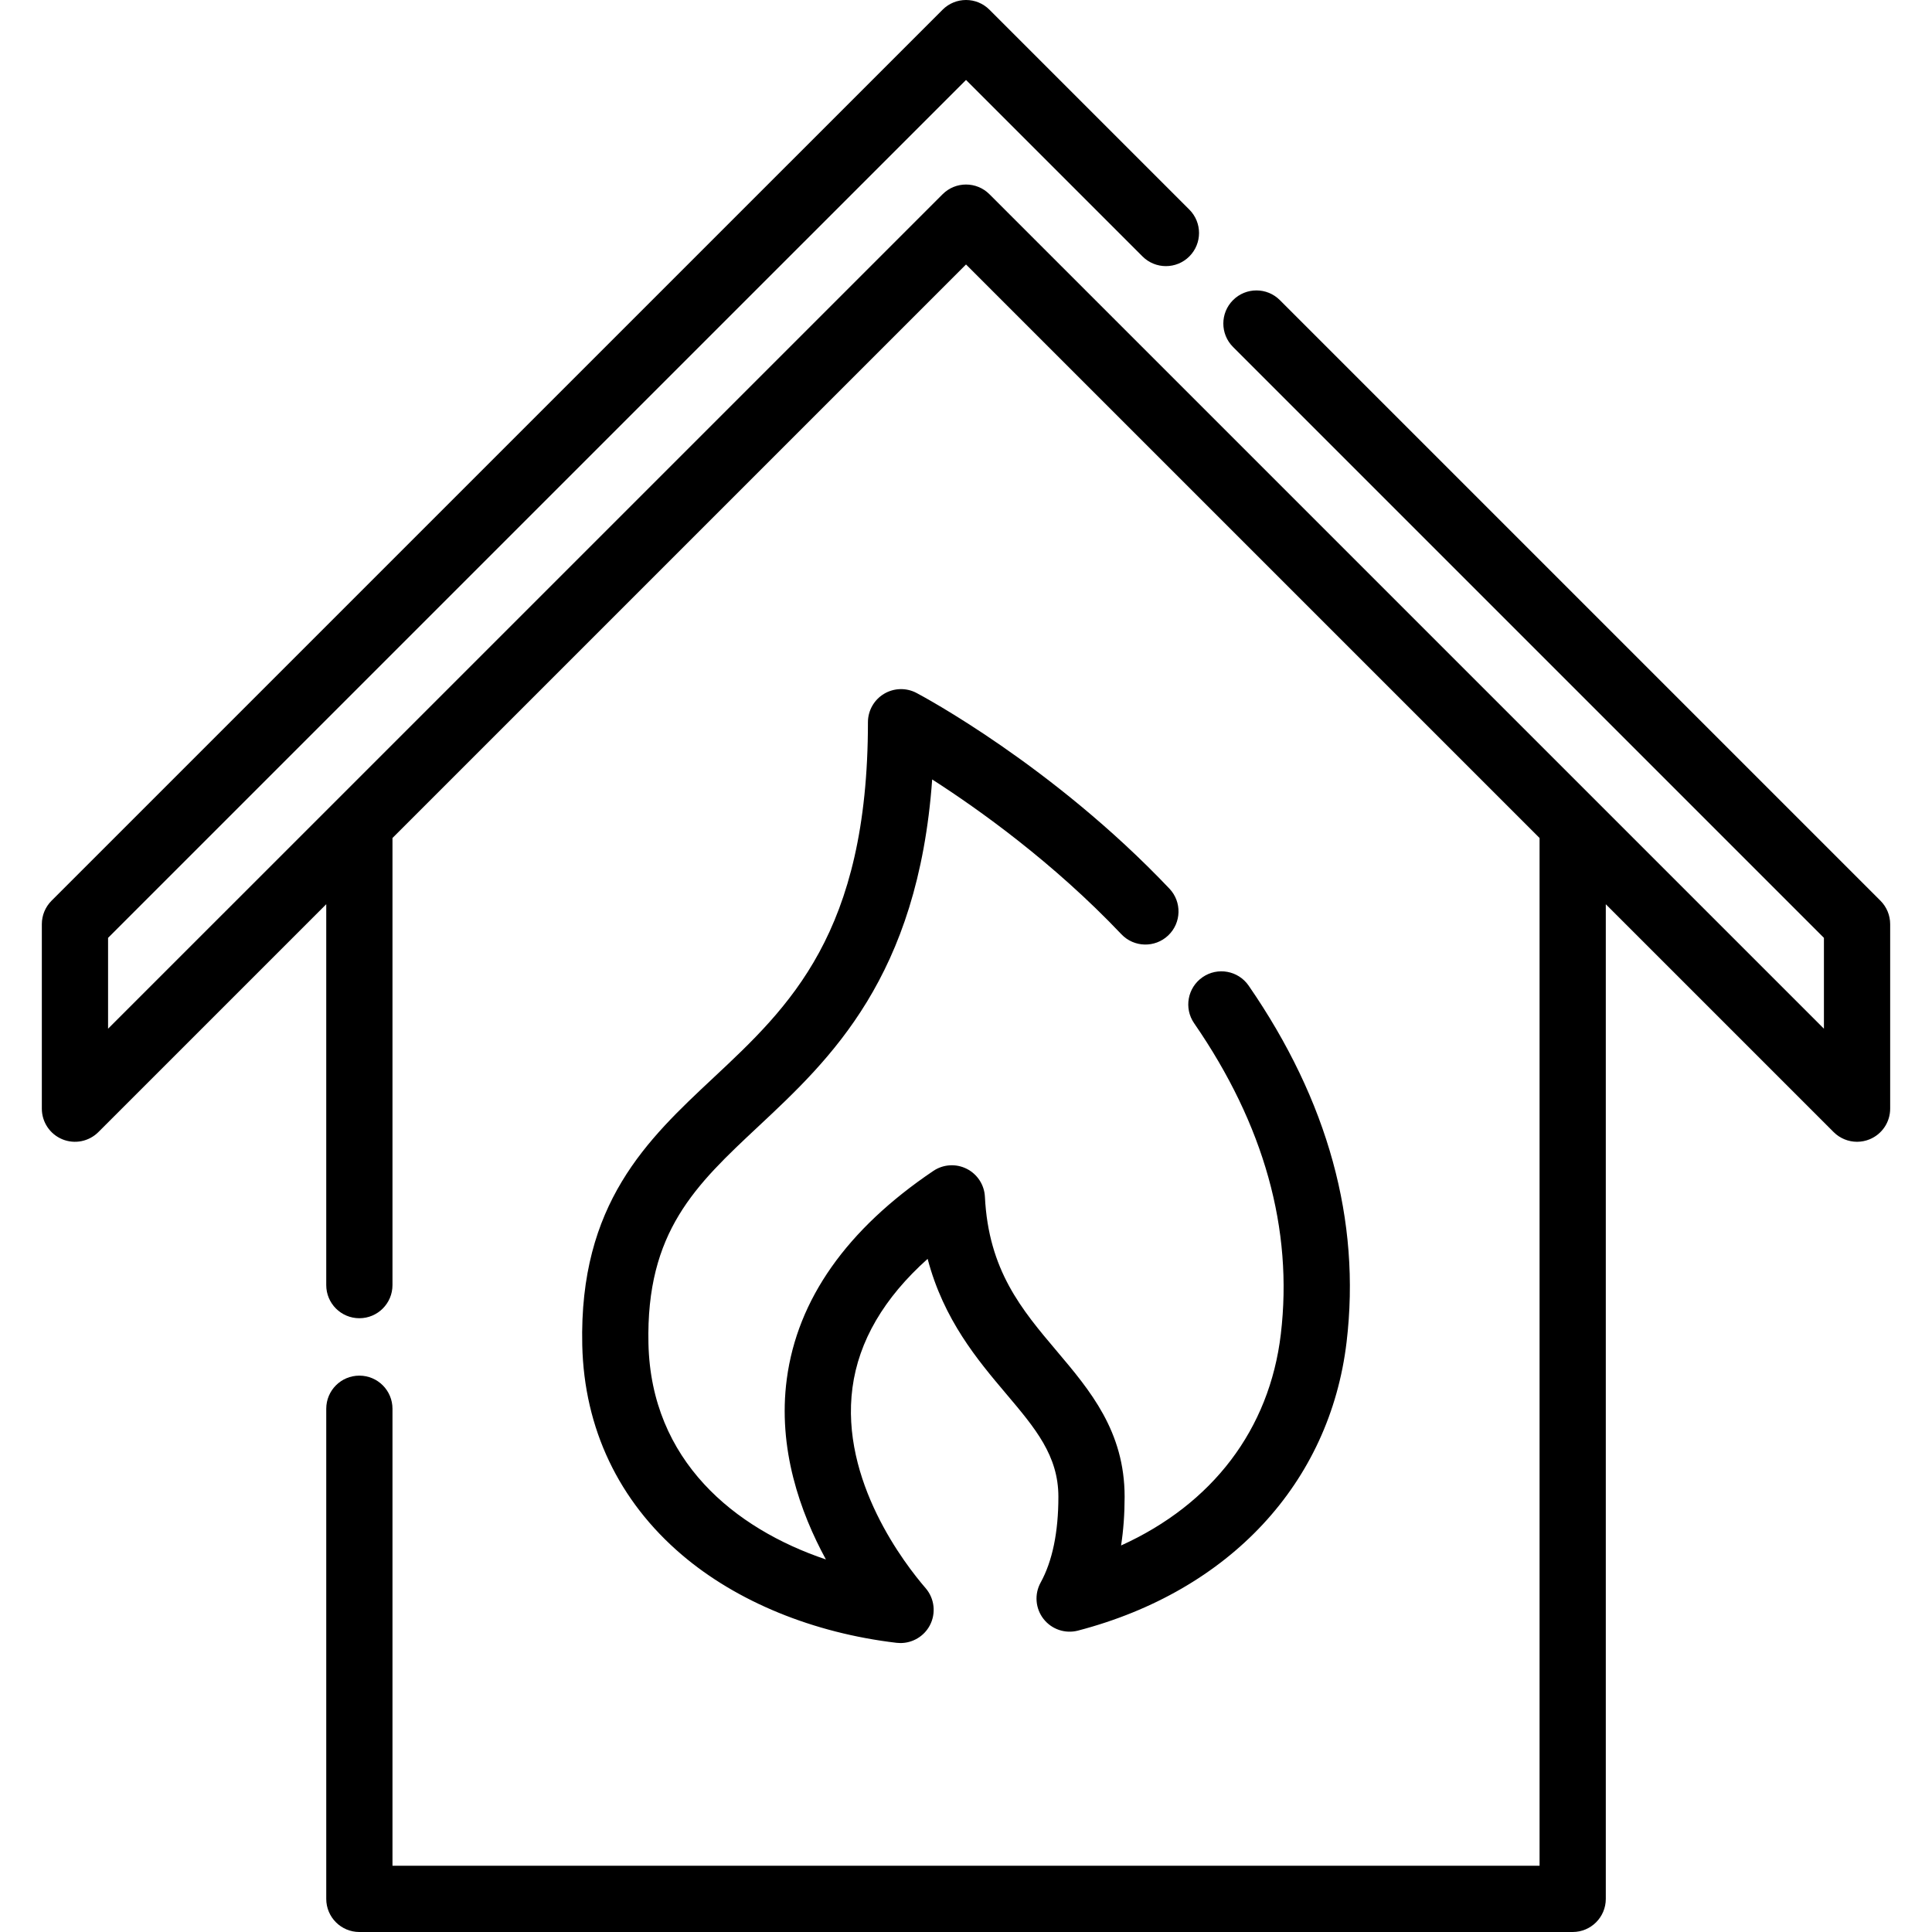
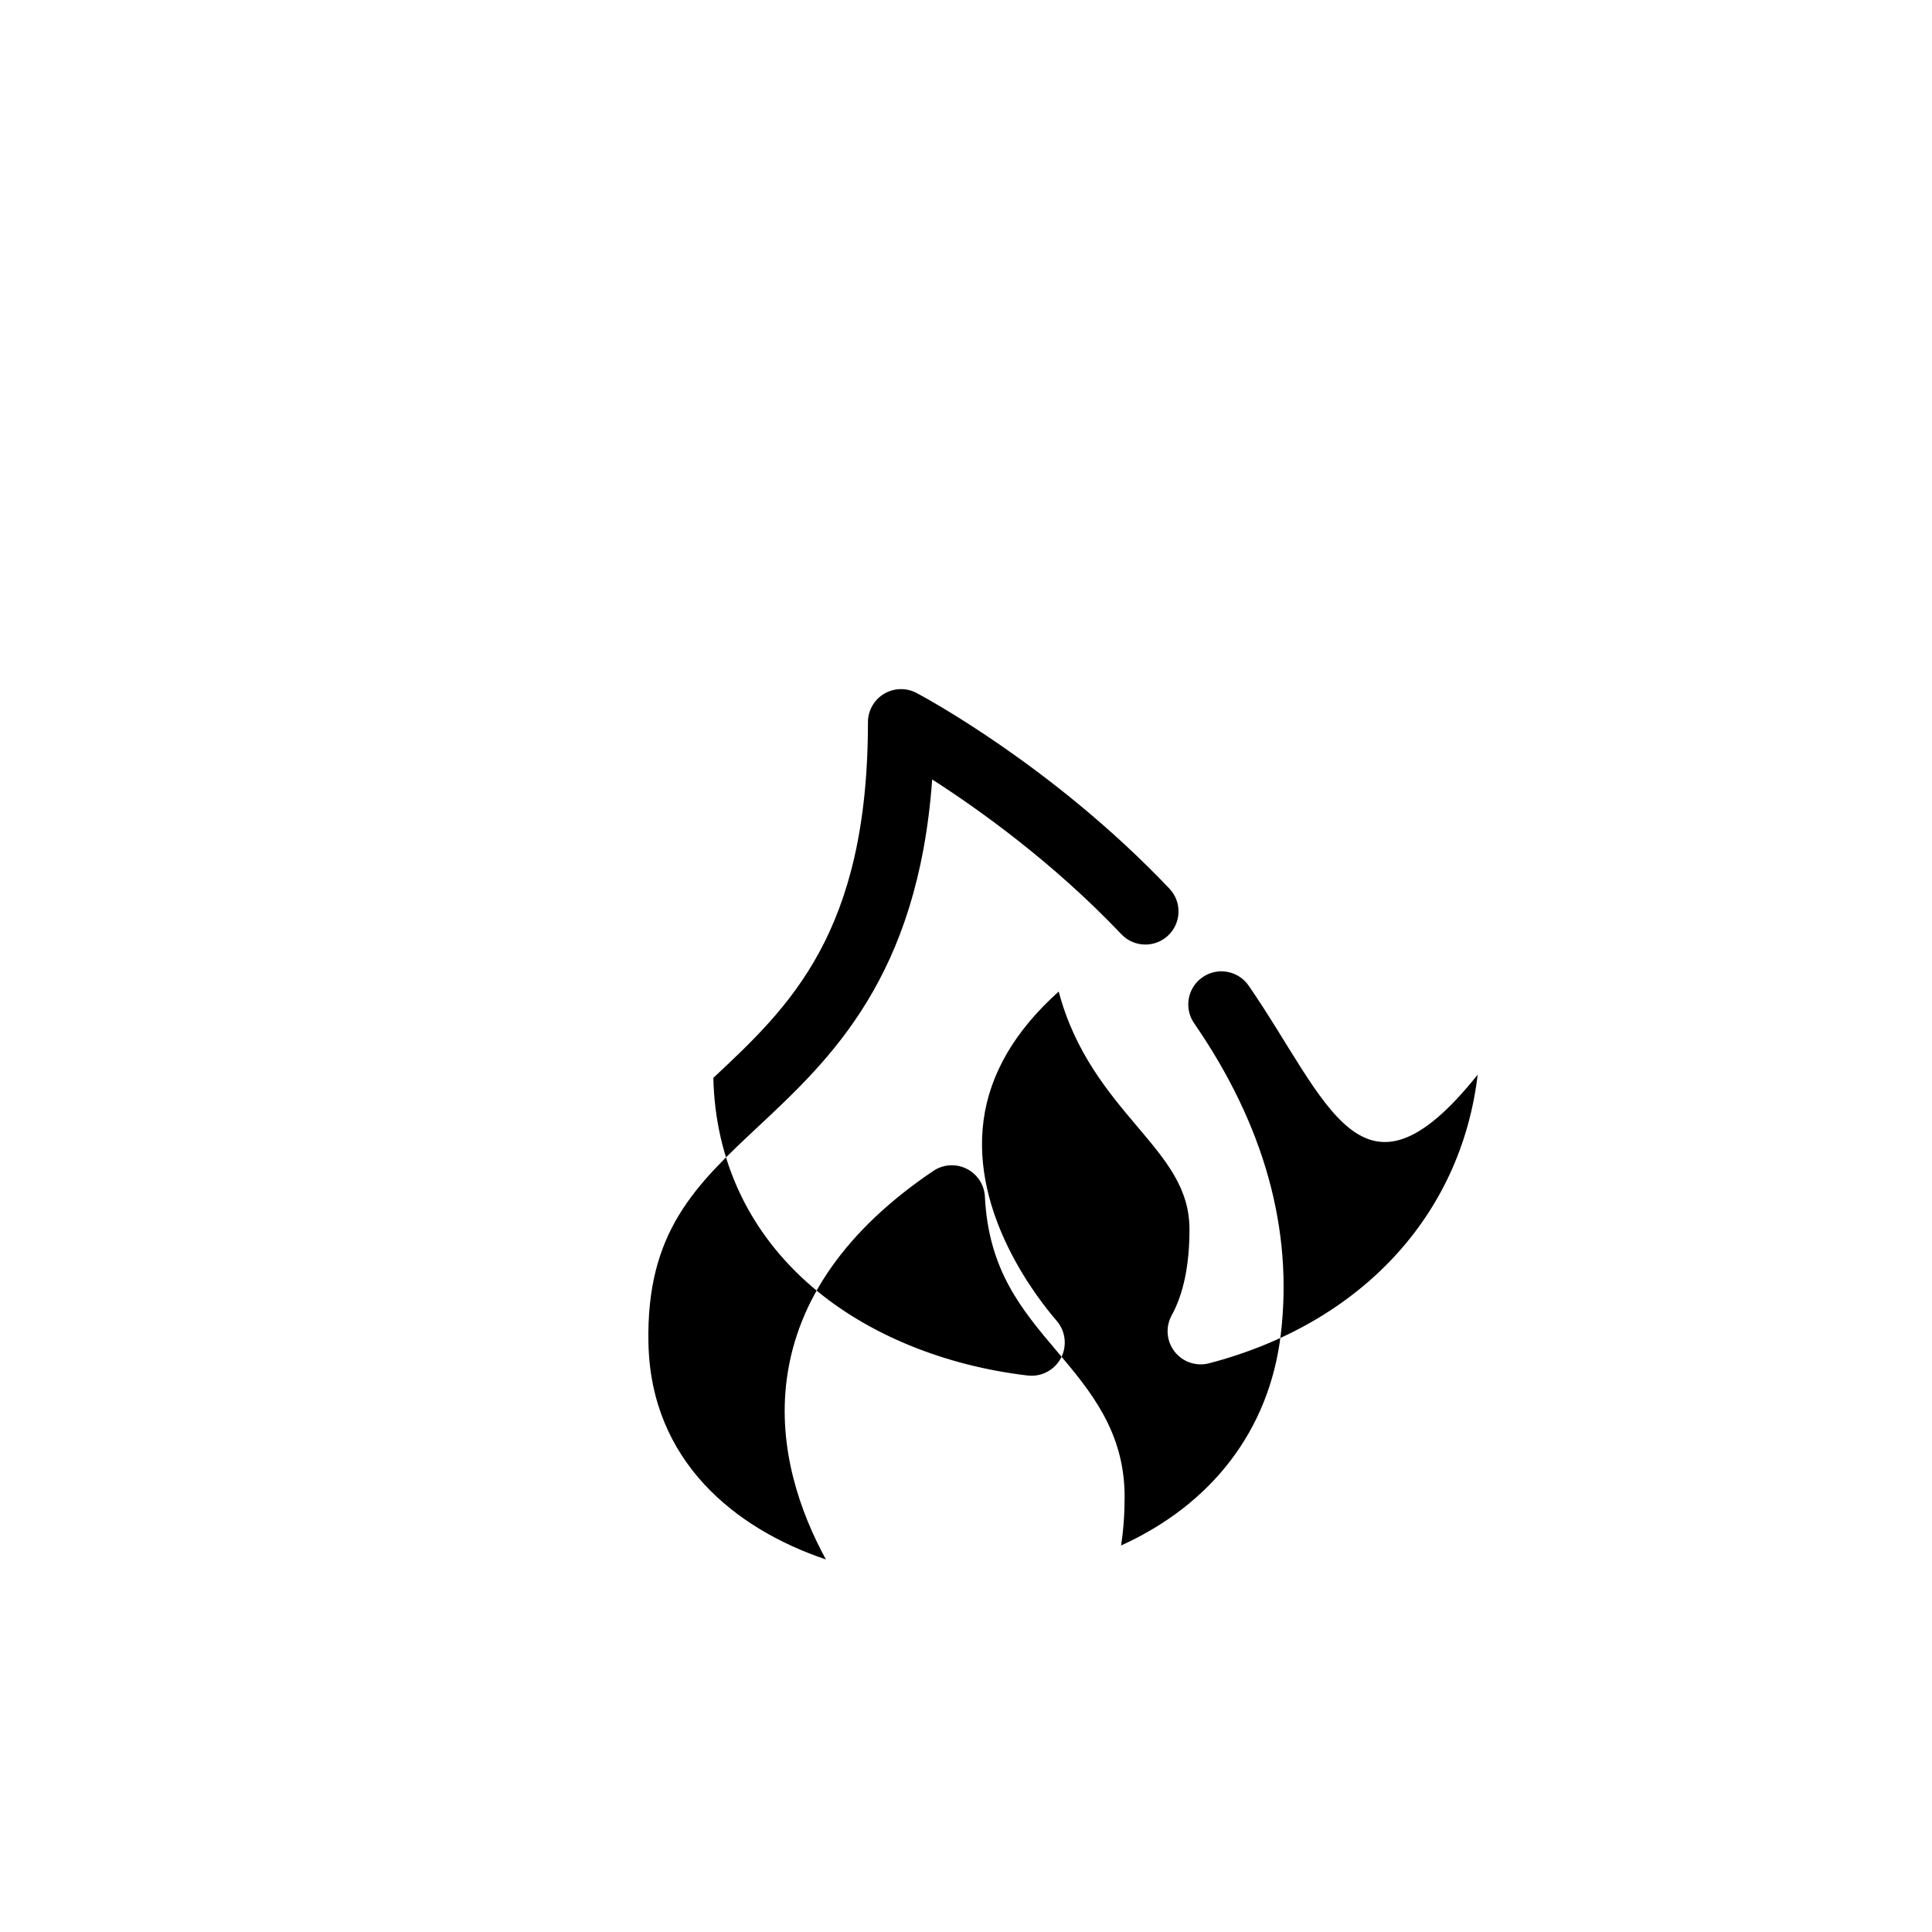
<svg xmlns="http://www.w3.org/2000/svg" fill="#000000" height="800px" width="800px" version="1.1" id="Layer_1" viewBox="0 0 511.999 511.999" xml:space="preserve">
  <g>
    <g>
-       <path d="M498.342,238.7L339.177,79.535c-3.429-3.427-8.985-3.427-12.412,0c-3.427,3.427-3.427,8.983,0,12.411L483.359,248.54    v24.079L262.212,51.472c-3.427-3.426-8.985-3.427-12.411,0L28.64,272.619v-24.079L256.005,21.187l46.767,46.768    c3.429,3.426,8.985,3.429,12.412,0c3.427-3.427,3.427-8.983,0-12.411L262.211,2.57c-3.427-3.426-8.985-3.427-12.411,0    L13.658,238.701c-1.646,1.645-2.571,3.878-2.571,6.205v48.902c0,3.549,2.138,6.75,5.418,8.108c3.28,1.359,7.054,0.607,9.565-1.903    l60.388-60.386v100.941c0,4.847,3.928,8.776,8.776,8.776s8.776-3.93,8.776-8.776V222.076L256.005,70.088L408,222.083v272.364    H104.011V373.333c0-4.847-3.928-8.776-8.776-8.776c-4.848,0-8.776,3.929-8.776,8.776v129.89c0,4.847,3.928,8.776,8.776,8.776    h321.541c4.848,0,8.776-3.929,8.776-8.776V239.635l60.378,60.378c1.68,1.679,3.925,2.571,6.209,2.571    c1.13,0,2.27-0.219,3.356-0.668c3.28-1.359,5.418-4.559,5.418-8.108v-48.902C500.912,242.578,499.988,240.346,498.342,238.7z" />
-     </g>
+       </g>
  </g>
  <g>
    <g>
-       <path d="M330.904,261.204c-2.753-3.989-8.217-4.993-12.208-2.241c-3.989,2.752-4.993,8.218-2.241,12.207    c18.544,26.879,26.273,54.601,22.975,82.393c-2.998,25.269-18.147,45.038-42.334,56.005c0.625-4.036,0.94-8.343,0.94-12.909    c0-17.336-9.147-28.162-17.994-38.629c-9.291-10.995-18.068-21.38-19.031-40.879c-0.157-3.164-2.006-5.997-4.839-7.415    c-2.834-1.419-6.21-1.199-8.835,0.572c-22.952,15.48-36.015,34.028-38.827,55.127c-2.457,18.447,3.569,35.367,10.363,47.835    c-24.239-8.171-46.32-26.178-47.026-57.189c-0.672-29.683,12.505-42.012,29.187-57.622c18.992-17.773,42.24-39.526,46.003-91.898    c12.363,7.935,32.09,22.003,50.138,41.019c3.337,3.516,8.892,3.661,12.409,0.324c3.515-3.336,3.66-8.891,0.324-12.407    c-30.991-32.654-65.567-51.09-67.023-51.859c-2.719-1.435-5.991-1.342-8.629,0.246c-2.634,1.588-4.244,4.44-4.244,7.516    c0,55.904-20.828,75.393-40.969,94.242c-17.498,16.373-35.592,33.304-34.739,70.838c0.502,22.066,9.636,41.286,26.418,55.58    c14.572,12.412,34.772,20.688,56.877,23.302c0.344,0.041,0.688,0.061,1.03,0.061c3.218,0,6.234-1.775,7.772-4.658    c1.707-3.202,1.266-7.146-1.106-9.892c-5.378-6.224-22.668-28.448-19.382-53.119c1.642-12.334,8.327-23.778,19.92-34.147    c4.251,16.167,13.242,26.808,20.802,35.754c7.736,9.155,13.848,16.387,13.848,27.3c0,9.407-1.584,17.06-4.71,22.744    c-1.689,3.073-1.388,6.856,0.768,9.622c2.157,2.766,5.751,3.984,9.143,3.096c40.132-10.492,66.74-39.086,71.178-76.49    C360.678,323.474,351.944,291.704,330.904,261.204z" />
+       <path d="M330.904,261.204c-2.753-3.989-8.217-4.993-12.208-2.241c-3.989,2.752-4.993,8.218-2.241,12.207    c18.544,26.879,26.273,54.601,22.975,82.393c-2.998,25.269-18.147,45.038-42.334,56.005c0.625-4.036,0.94-8.343,0.94-12.909    c0-17.336-9.147-28.162-17.994-38.629c-9.291-10.995-18.068-21.38-19.031-40.879c-0.157-3.164-2.006-5.997-4.839-7.415    c-2.834-1.419-6.21-1.199-8.835,0.572c-22.952,15.48-36.015,34.028-38.827,55.127c-2.457,18.447,3.569,35.367,10.363,47.835    c-24.239-8.171-46.32-26.178-47.026-57.189c-0.672-29.683,12.505-42.012,29.187-57.622c18.992-17.773,42.24-39.526,46.003-91.898    c12.363,7.935,32.09,22.003,50.138,41.019c3.337,3.516,8.892,3.661,12.409,0.324c3.515-3.336,3.66-8.891,0.324-12.407    c-30.991-32.654-65.567-51.09-67.023-51.859c-2.719-1.435-5.991-1.342-8.629,0.246c-2.634,1.588-4.244,4.44-4.244,7.516    c0,55.904-20.828,75.393-40.969,94.242c0.502,22.066,9.636,41.286,26.418,55.58    c14.572,12.412,34.772,20.688,56.877,23.302c0.344,0.041,0.688,0.061,1.03,0.061c3.218,0,6.234-1.775,7.772-4.658    c1.707-3.202,1.266-7.146-1.106-9.892c-5.378-6.224-22.668-28.448-19.382-53.119c1.642-12.334,8.327-23.778,19.92-34.147    c4.251,16.167,13.242,26.808,20.802,35.754c7.736,9.155,13.848,16.387,13.848,27.3c0,9.407-1.584,17.06-4.71,22.744    c-1.689,3.073-1.388,6.856,0.768,9.622c2.157,2.766,5.751,3.984,9.143,3.096c40.132-10.492,66.74-39.086,71.178-76.49    C360.678,323.474,351.944,291.704,330.904,261.204z" />
    </g>
  </g>
</svg>